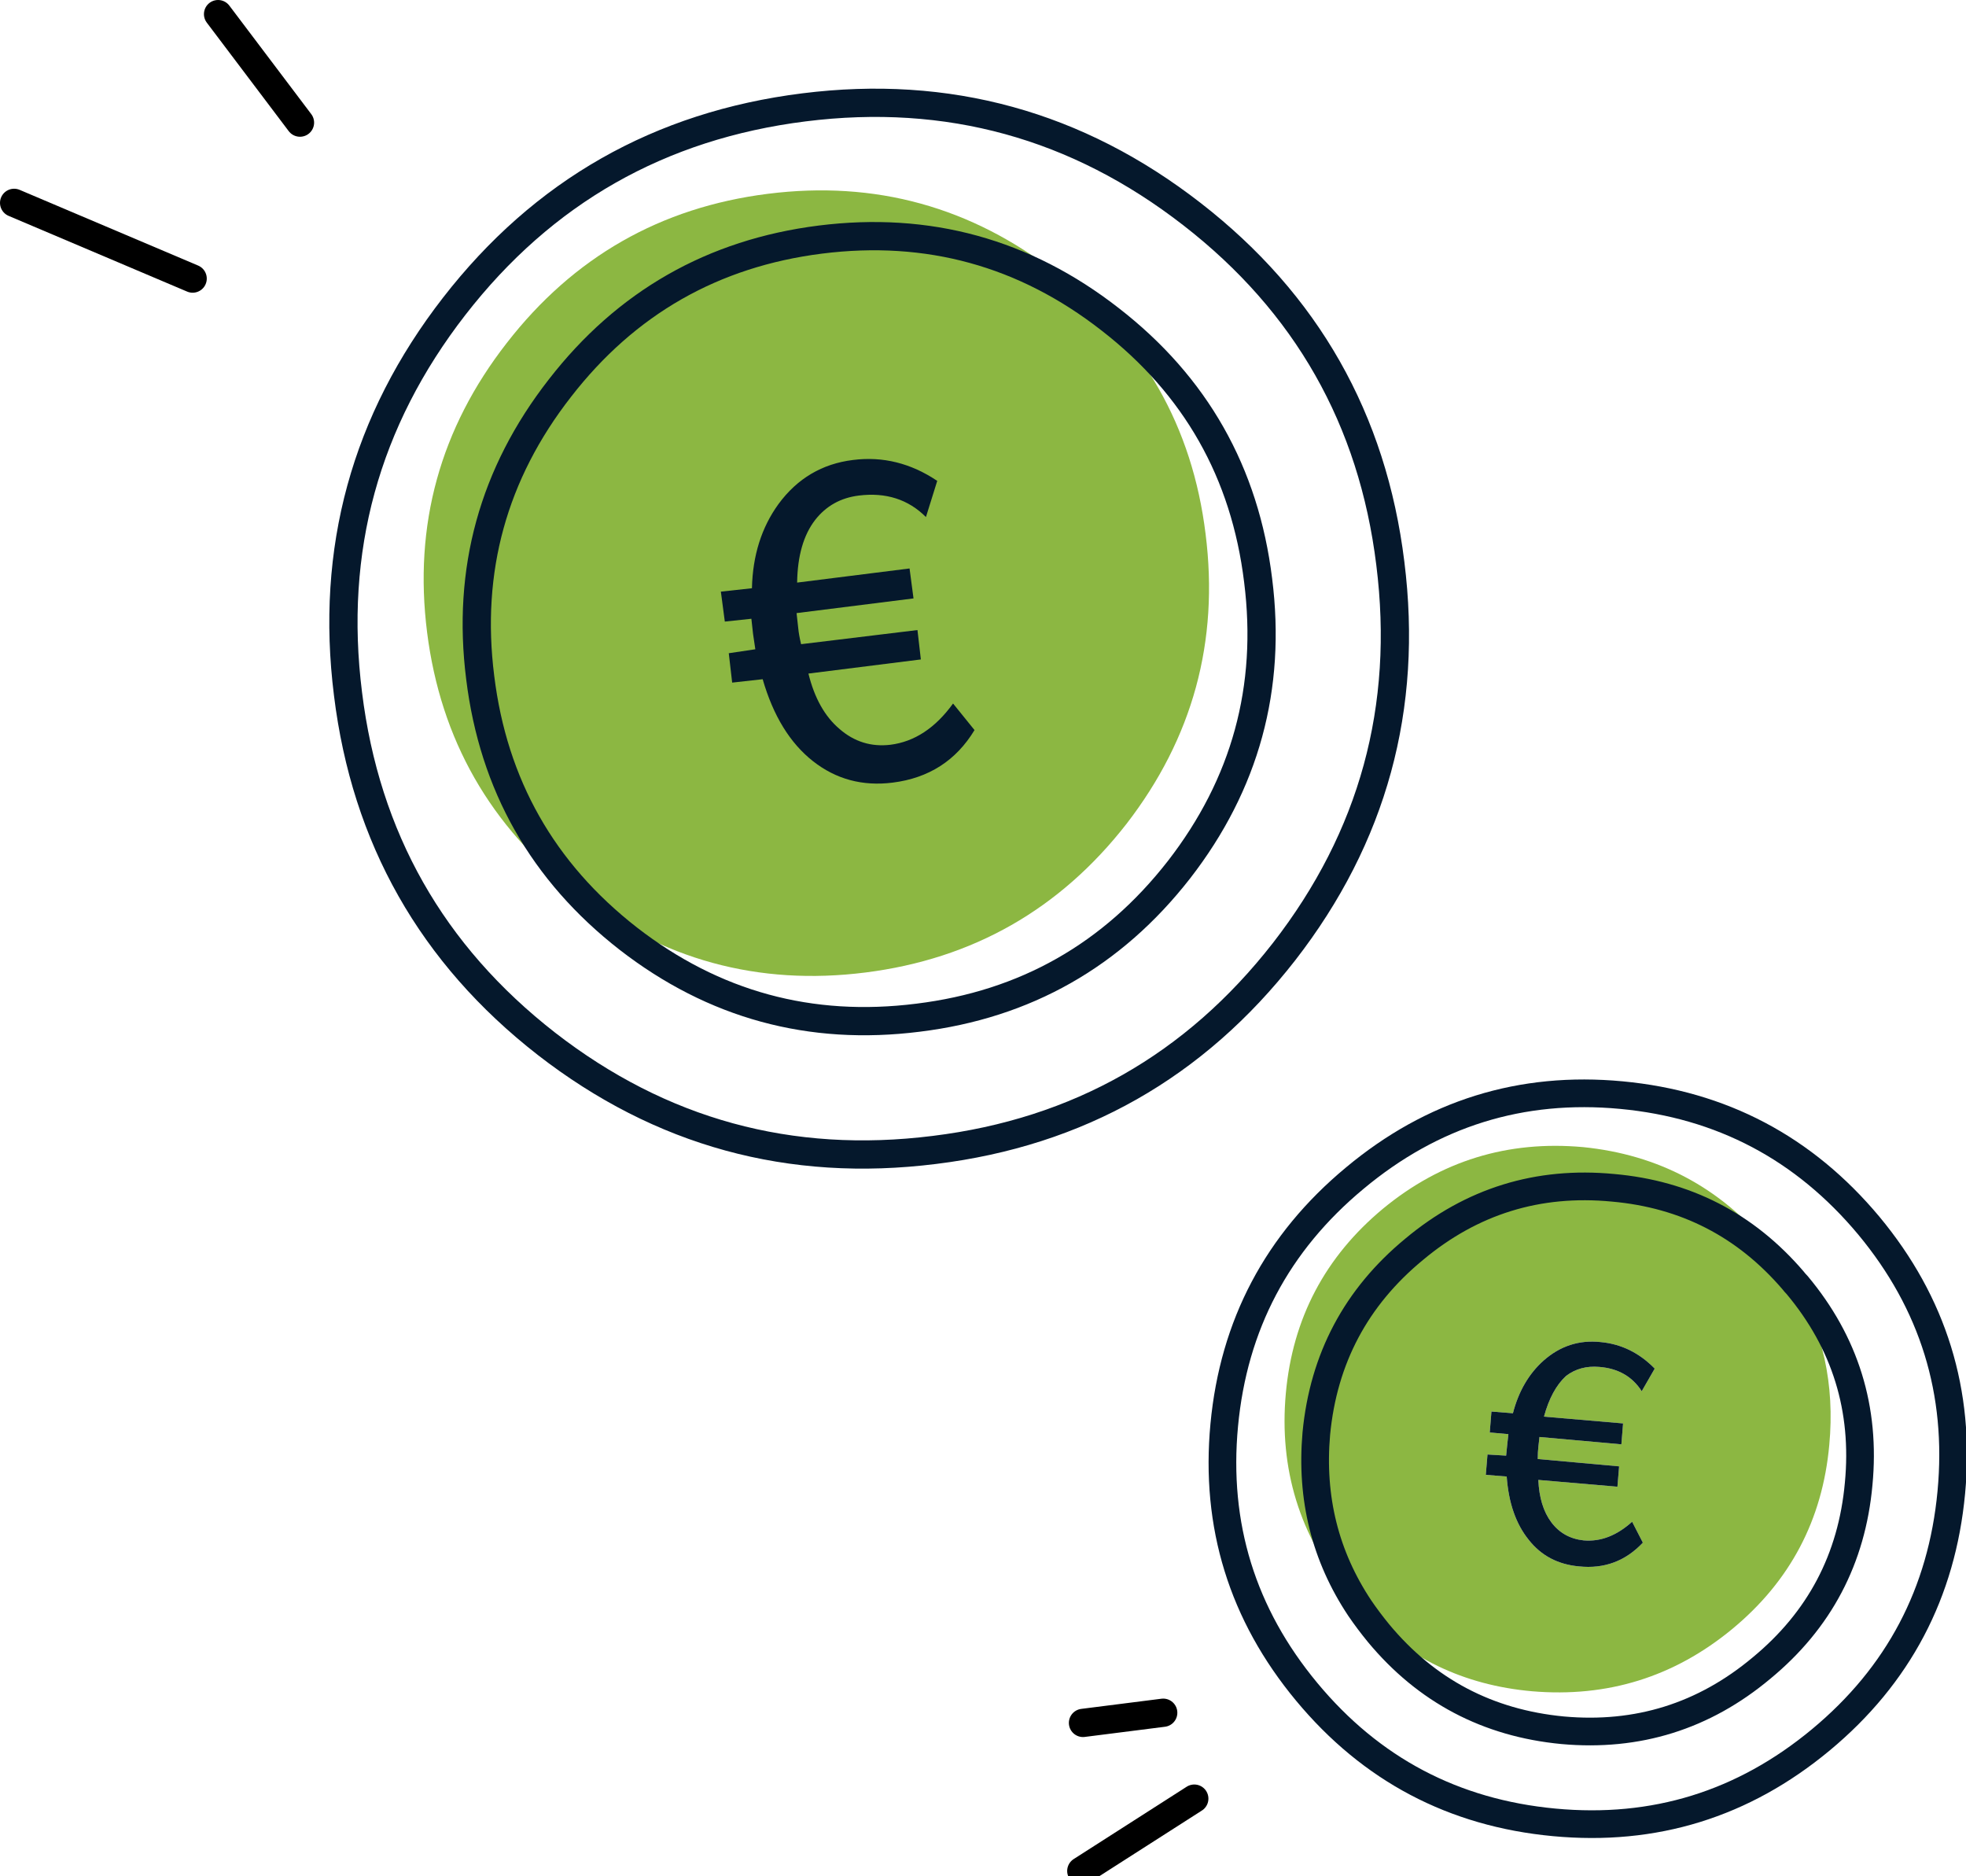
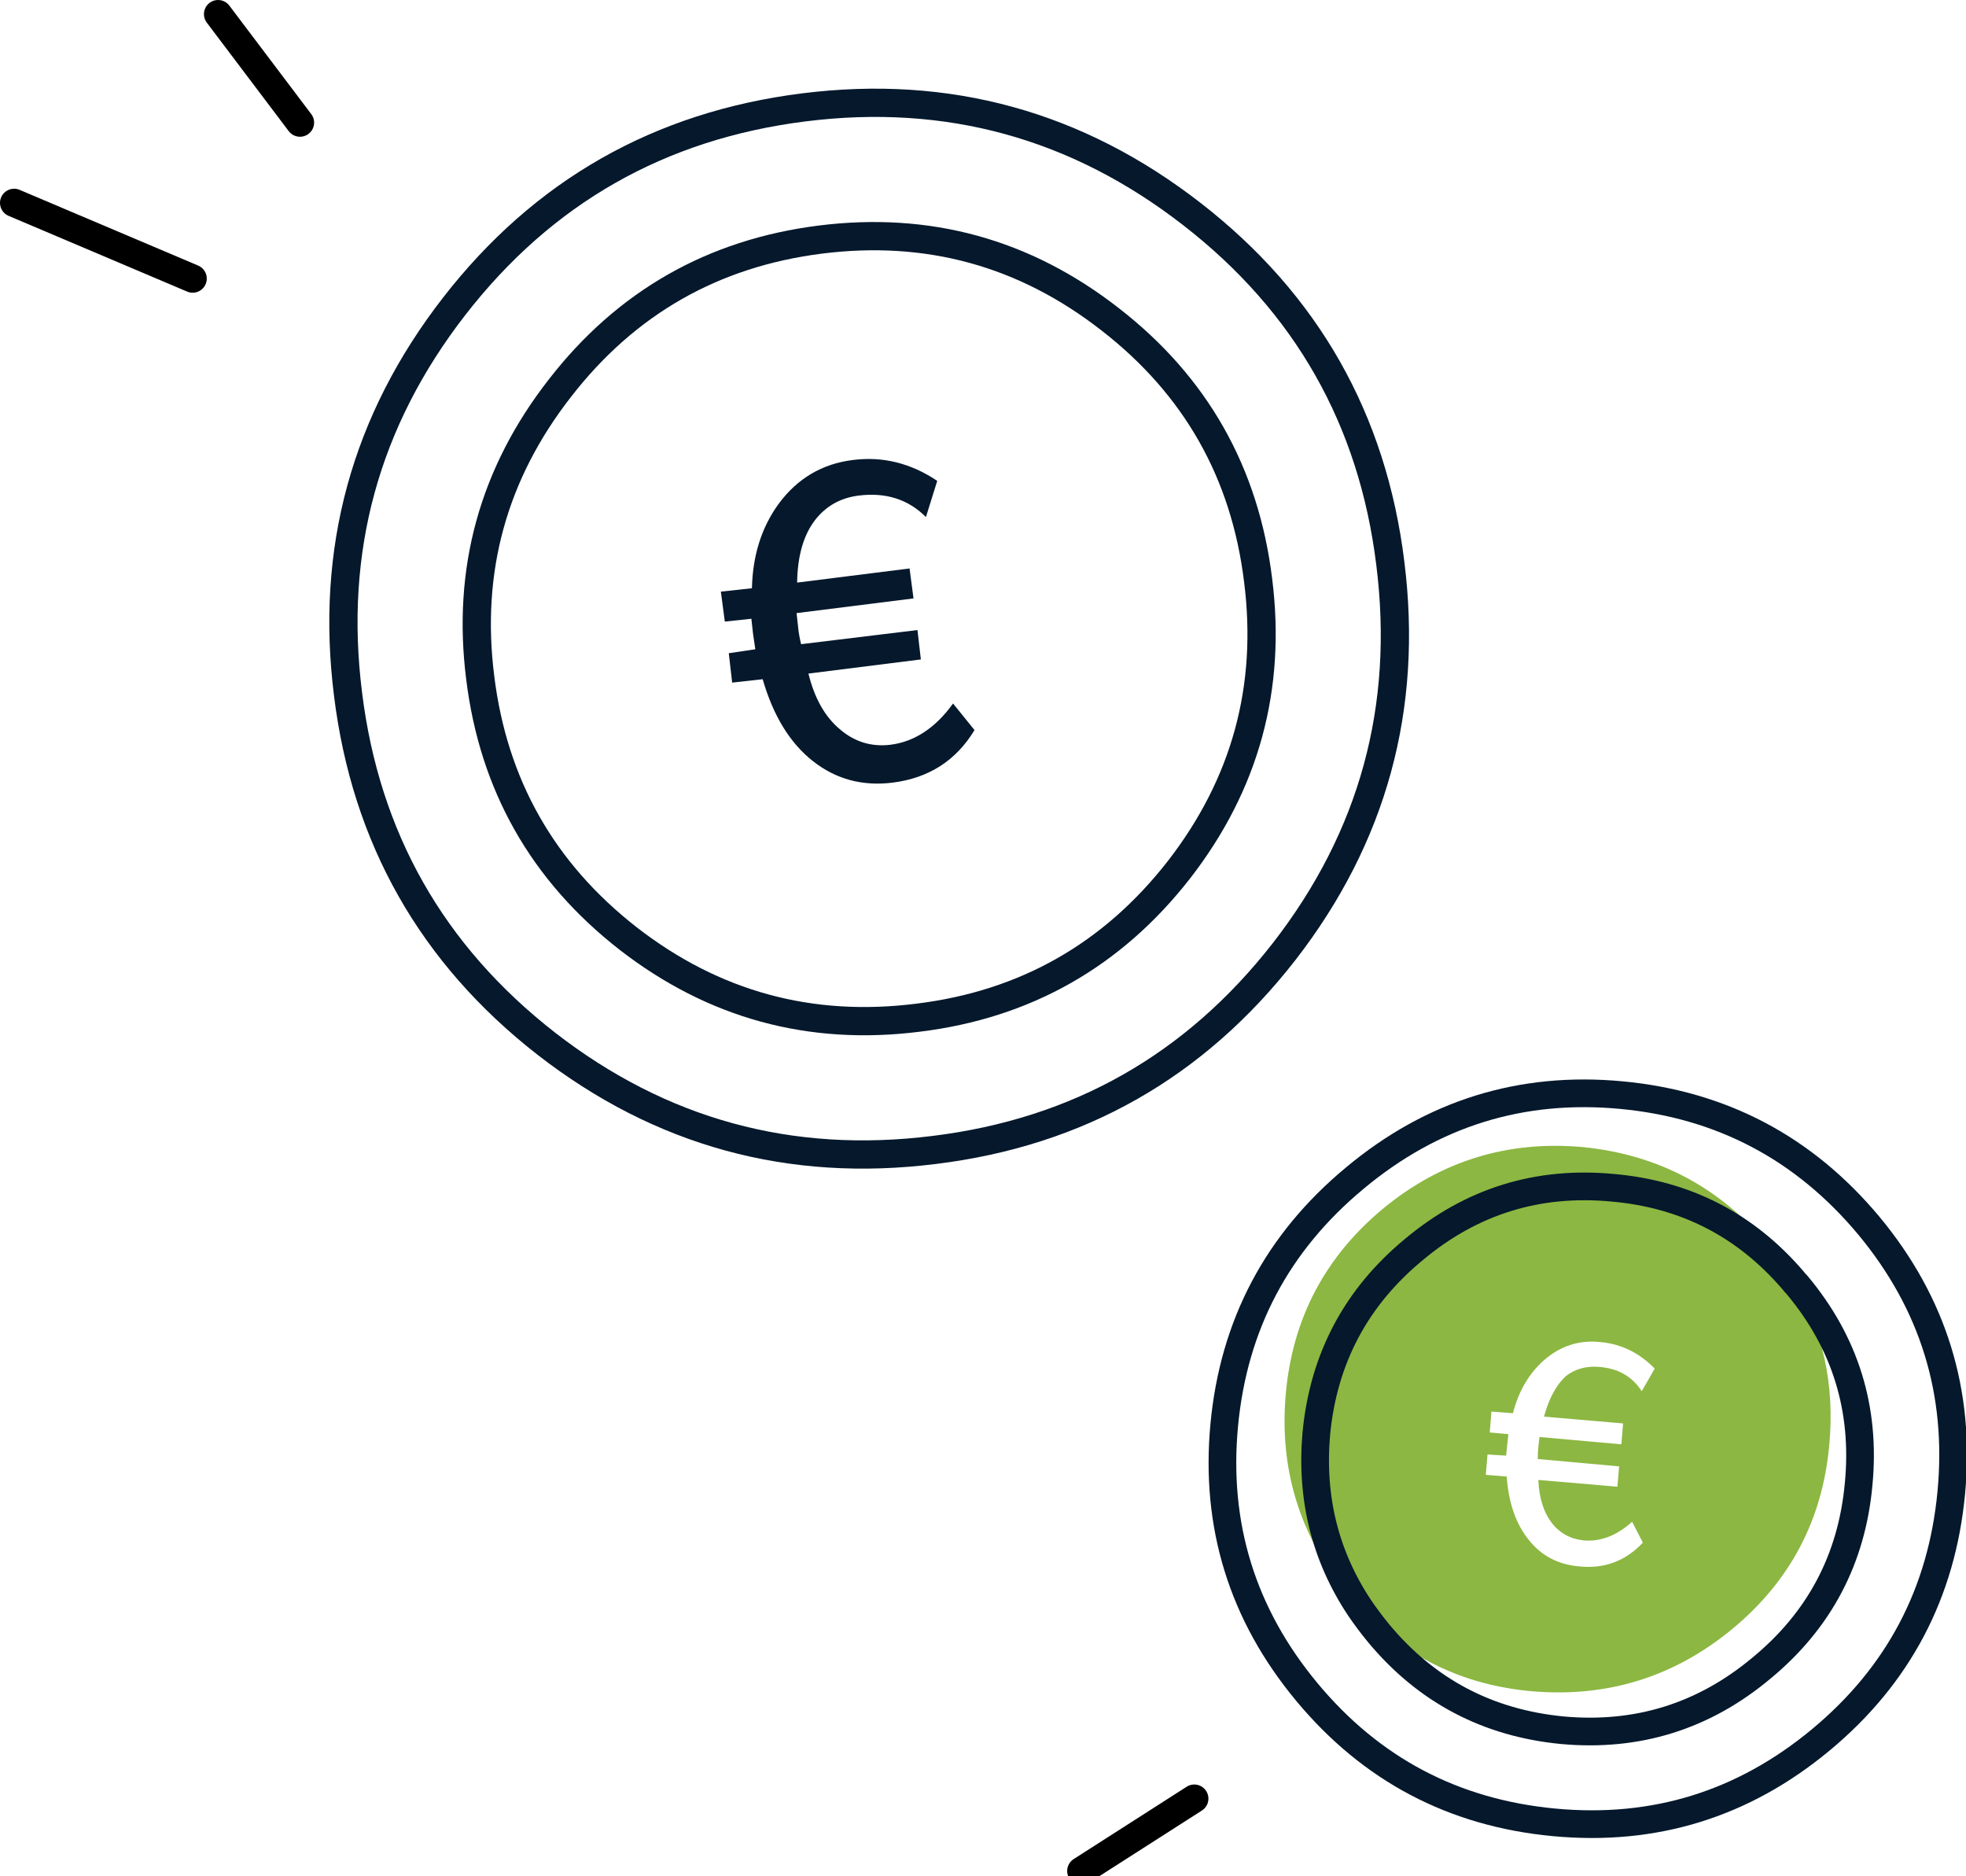
<svg xmlns="http://www.w3.org/2000/svg" xmlns:xlink="http://www.w3.org/1999/xlink" version="1.1" preserveAspectRatio="none" x="0px" y="0px" width="174px" height="166px" viewBox="0 0 174 166">
  <defs>
    <g id="Layer0_0_FILL">
      <path fill="#8CB742" stroke="none" d=" M 158.7 113.3 Q 152.4 105.95 142.75 105.1 132.8 104.15 125.15 110.55 117.45 116.9 116.5 126.85 115.75 135.4 120.35 142.3 126.5 148.85 135.6 149.65 145.6 150.5 153.3 144.15 161 137.8 161.9 127.85 162.65 119.85 158.7 113.3 M 146.45 121.1 L 145.3 123.1 Q 144.05 121.15 141.55 120.95 139.85 120.8 138.6 121.75 137.3 122.95 136.65 125.35 L 143.65 125.95 143.5 127.8 136.25 127.15 136.15 128.05 Q 136.1 128.45 136.1 129.1 L 143.3 129.75 143.15 131.55 136.15 130.95 Q 136.25 133.3 137.3 134.7 138.35 136.1 140.15 136.3 142.4 136.5 144.45 134.65 L 145.4 136.5 Q 143.1 138.95 139.75 138.6 136.95 138.35 135.3 136.25 133.6 134.15 133.35 130.65 L 131.5 130.5 131.65 128.7 133.3 128.8 Q 133.35 128.25 133.4 127.8 L 133.5 126.9 131.85 126.75 132 124.9 133.9 125.05 Q 134.65 122.15 136.6 120.4 138.8 118.45 141.65 118.75 144.4 119 146.45 121.1 M 158.7 113.3 Q 157.75 111.7 156.5 110.2 150.1 102.5 140.1 101.5 130.1 100.6 122.4 106.95 114.7 113.35 113.8 123.3 112.9 133.3 119.25 141.05 119.8 141.7 120.35 142.3 115.75 135.4 116.5 126.85 117.45 116.9 125.15 110.55 132.8 104.15 142.75 105.1 152.4 105.95 158.7 113.3 Z" />
-       <path fill="#05182C" stroke="none" d=" M 145.3 123.1 L 146.45 121.1 Q 144.4 119 141.65 118.75 138.8 118.45 136.6 120.4 134.65 122.15 133.9 125.05 L 132 124.9 131.85 126.75 133.5 126.9 133.4 127.8 Q 133.35 128.25 133.3 128.8 L 131.65 128.7 131.5 130.5 133.35 130.65 Q 133.6 134.15 135.3 136.25 136.95 138.35 139.75 138.6 143.1 138.95 145.4 136.5 L 144.45 134.65 Q 142.4 136.5 140.15 136.3 138.35 136.1 137.3 134.7 136.25 133.3 136.15 130.95 L 143.15 131.55 143.3 129.75 136.1 129.1 Q 136.1 128.45 136.15 128.05 L 136.25 127.15 143.5 127.8 143.65 125.95 136.65 125.35 Q 137.3 122.95 138.6 121.75 139.85 120.8 141.55 120.95 144.05 121.15 145.3 123.1 Z" />
    </g>
    <g id="Layer0_1_FILL">
-       <path fill="#8CB742" stroke="none" d=" M 106.65 47.3 Q 104.9 33.05 93.5 24.25 82.15 15.4 67.9 17.2 53.65 19 44.8 30.4 35.95 41.75 37.75 56 39.55 70.25 50.95 79.1 62.3 87.9 76.55 86.1 90.8 84.3 99.65 72.95 108.45 61.55 106.65 47.3 Z" />
-     </g>
+       </g>
    <g id="Layer0_6_FILL">
      <path fill="#05182C" stroke="none" d=" M 92.5 76.3 L 90.6 73.95 Q 88.25 77.2 85.05 77.6 82.5 77.9 80.55 76.2 78.6 74.55 77.8 71.3 L 87.75 70.05 87.45 67.45 77.15 68.7 Q 76.95 67.85 76.9 67.3 L 76.75 65.95 87.1 64.65 86.75 62 76.8 63.25 Q 76.85 59.7 78.4 57.7 79.85 55.85 82.25 55.55 85.85 55.1 88.2 57.45 L 89.2 54.25 Q 85.7 51.9 81.75 52.4 77.65 52.9 75.15 56.3 72.9 59.4 72.8 63.75 L 70.05 64.05 70.4 66.7 72.75 66.45 72.9 67.8 Q 73 68.45 73.1 69.15 L 70.75 69.5 71.05 72.1 73.75 71.8 Q 75.15 76.65 78.2 79.05 81.25 81.45 85.25 80.95 90.05 80.35 92.5 76.3 Z" />
    </g>
    <path id="Layer0_0_1_STROKES" stroke="#000000" stroke-width="2.5" stroke-linejoin="round" stroke-linecap="round" fill="none" d=" M 1.25 17.95 L 17.05 24.65 M 19.3 1.25 L 26.55 10.85" />
    <path id="Layer0_0_2_STROKES" stroke="#05182C" stroke-width="2.45" stroke-linejoin="round" stroke-linecap="round" fill="none" d=" M 108.35 126.1 Q 109.6 112.8 119.9 104.25 130.2 95.65 143.5 96.9 156.8 98.15 165.4 108.45 173.95 118.75 172.7 132.05 171.45 145.4 161.15 153.95 150.85 162.5 137.55 161.25 124.2 160 115.65 149.7 107.1 139.4 108.35 126.1 Z M 158.7 113.3 Q 158.85 113.5 159.05 113.7 165.45 121.35 164.5 131.3 163.6 141.25 155.9 147.6 148.25 154 138.3 153.1 128.35 152.15 122 144.5 121.1 143.4 120.35 142.3 M 158.7 113.3 Q 152.4 105.95 142.75 105.1 132.8 104.15 125.15 110.55 117.45 116.9 116.5 126.85 115.75 135.4 120.35 142.3" />
    <path id="Layer0_2_1_STROKES" stroke="#05182C" stroke-width="2.5" stroke-linejoin="round" stroke-linecap="round" fill="none" d=" M 77.4 21.2 Q 96.5 18.8 111.75 30.65 126.95 42.45 129.3 61.55 131.7 80.7 119.9 95.9 108.05 111.1 88.95 113.45 69.8 115.85 54.6 104.05 39.4 92.2 37.05 73.1 34.65 54 46.45 38.8 58.25 23.6 77.4 21.2 Z" />
    <path id="Layer0_3_1_STROKES" stroke="#05182C" stroke-width="2.5" stroke-linejoin="round" stroke-linecap="round" fill="none" d=" M 78.85 32.9 Q 93.15 31.1 104.5 39.95 115.85 48.75 117.6 63.05 119.4 77.3 110.6 88.65 101.75 100 87.5 101.75 73.2 103.55 61.85 94.75 50.5 85.9 48.75 71.65 46.95 57.4 55.8 46.05 64.6 34.7 78.85 32.9 Z" />
    <path id="Layer0_4_1_STROKES" stroke="#000000" stroke-width="2.5" stroke-linejoin="round" stroke-linecap="round" fill="none" d=" M 95.65 165.6 L 105.65 159.2" />
-     <path id="Layer0_5_1_STROKES" stroke="#000000" stroke-width="2.5" stroke-linejoin="round" stroke-linecap="round" fill="none" d=" M 102.9 151.6 L 95.8 152.5" />
  </defs>
  <g transform="matrix( 1, 0, 0, 1, 0,0) ">
    <use xlink:href="#Layer0_0_FILL" />
    <use xlink:href="#Layer0_0_1_STROKES" />
    <use xlink:href="#Layer0_0_2_STROKES" />
  </g>
  <g transform="matrix( 1, 0, 0, 1, 0.05,-0.05) ">
    <use xlink:href="#Layer0_1_FILL" />
  </g>
  <g transform="matrix( 1, 0, 0, 1, -6.25,-11.7) ">
    <use xlink:href="#Layer0_2_1_STROKES" />
  </g>
  <g transform="matrix( 1, 0, 0, 1, -6.25,-11.7) ">
    <use xlink:href="#Layer0_3_1_STROKES" />
  </g>
  <g transform="matrix( 1, 0, 0, 1, 0.05,-0.05) ">
    <use xlink:href="#Layer0_4_1_STROKES" />
  </g>
  <g transform="matrix( 1, 0, 0, 1, 0.05,-0.05) ">
    <use xlink:href="#Layer0_5_1_STROKES" />
  </g>
  <g transform="matrix( 1, 0, 0, 1, -6.25,-11.7) ">
    <use xlink:href="#Layer0_6_FILL" />
  </g>
</svg>